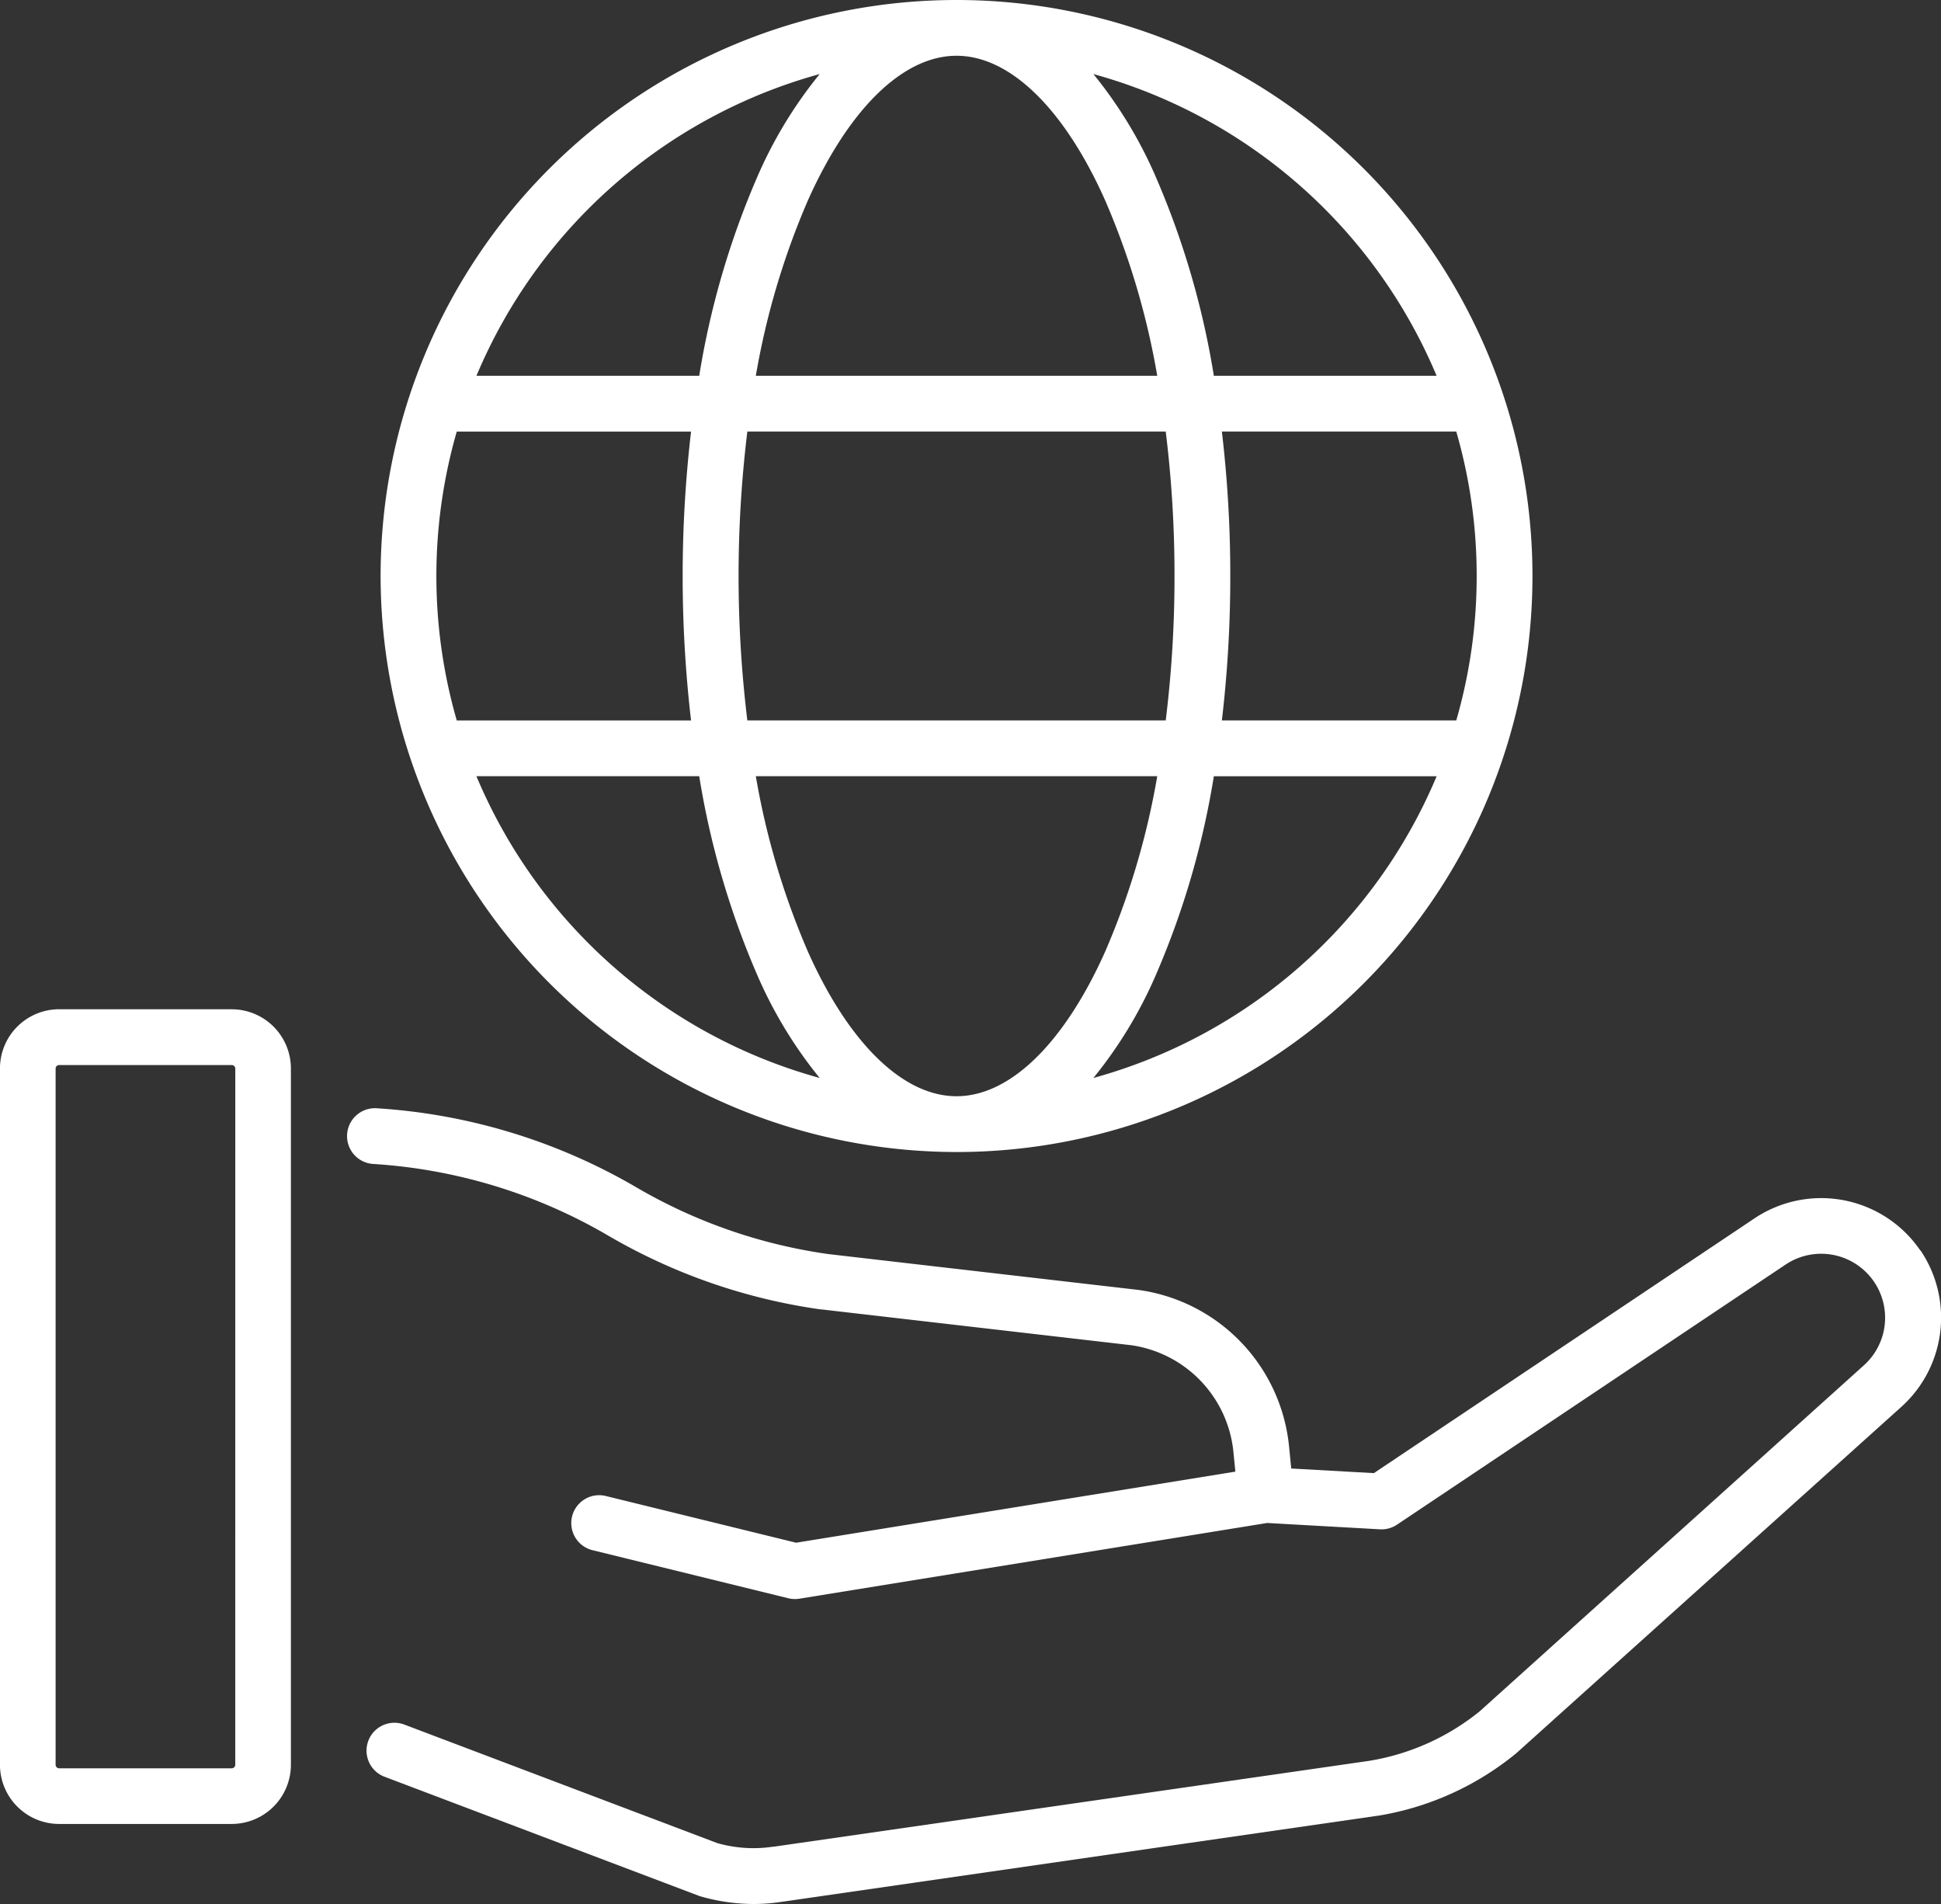
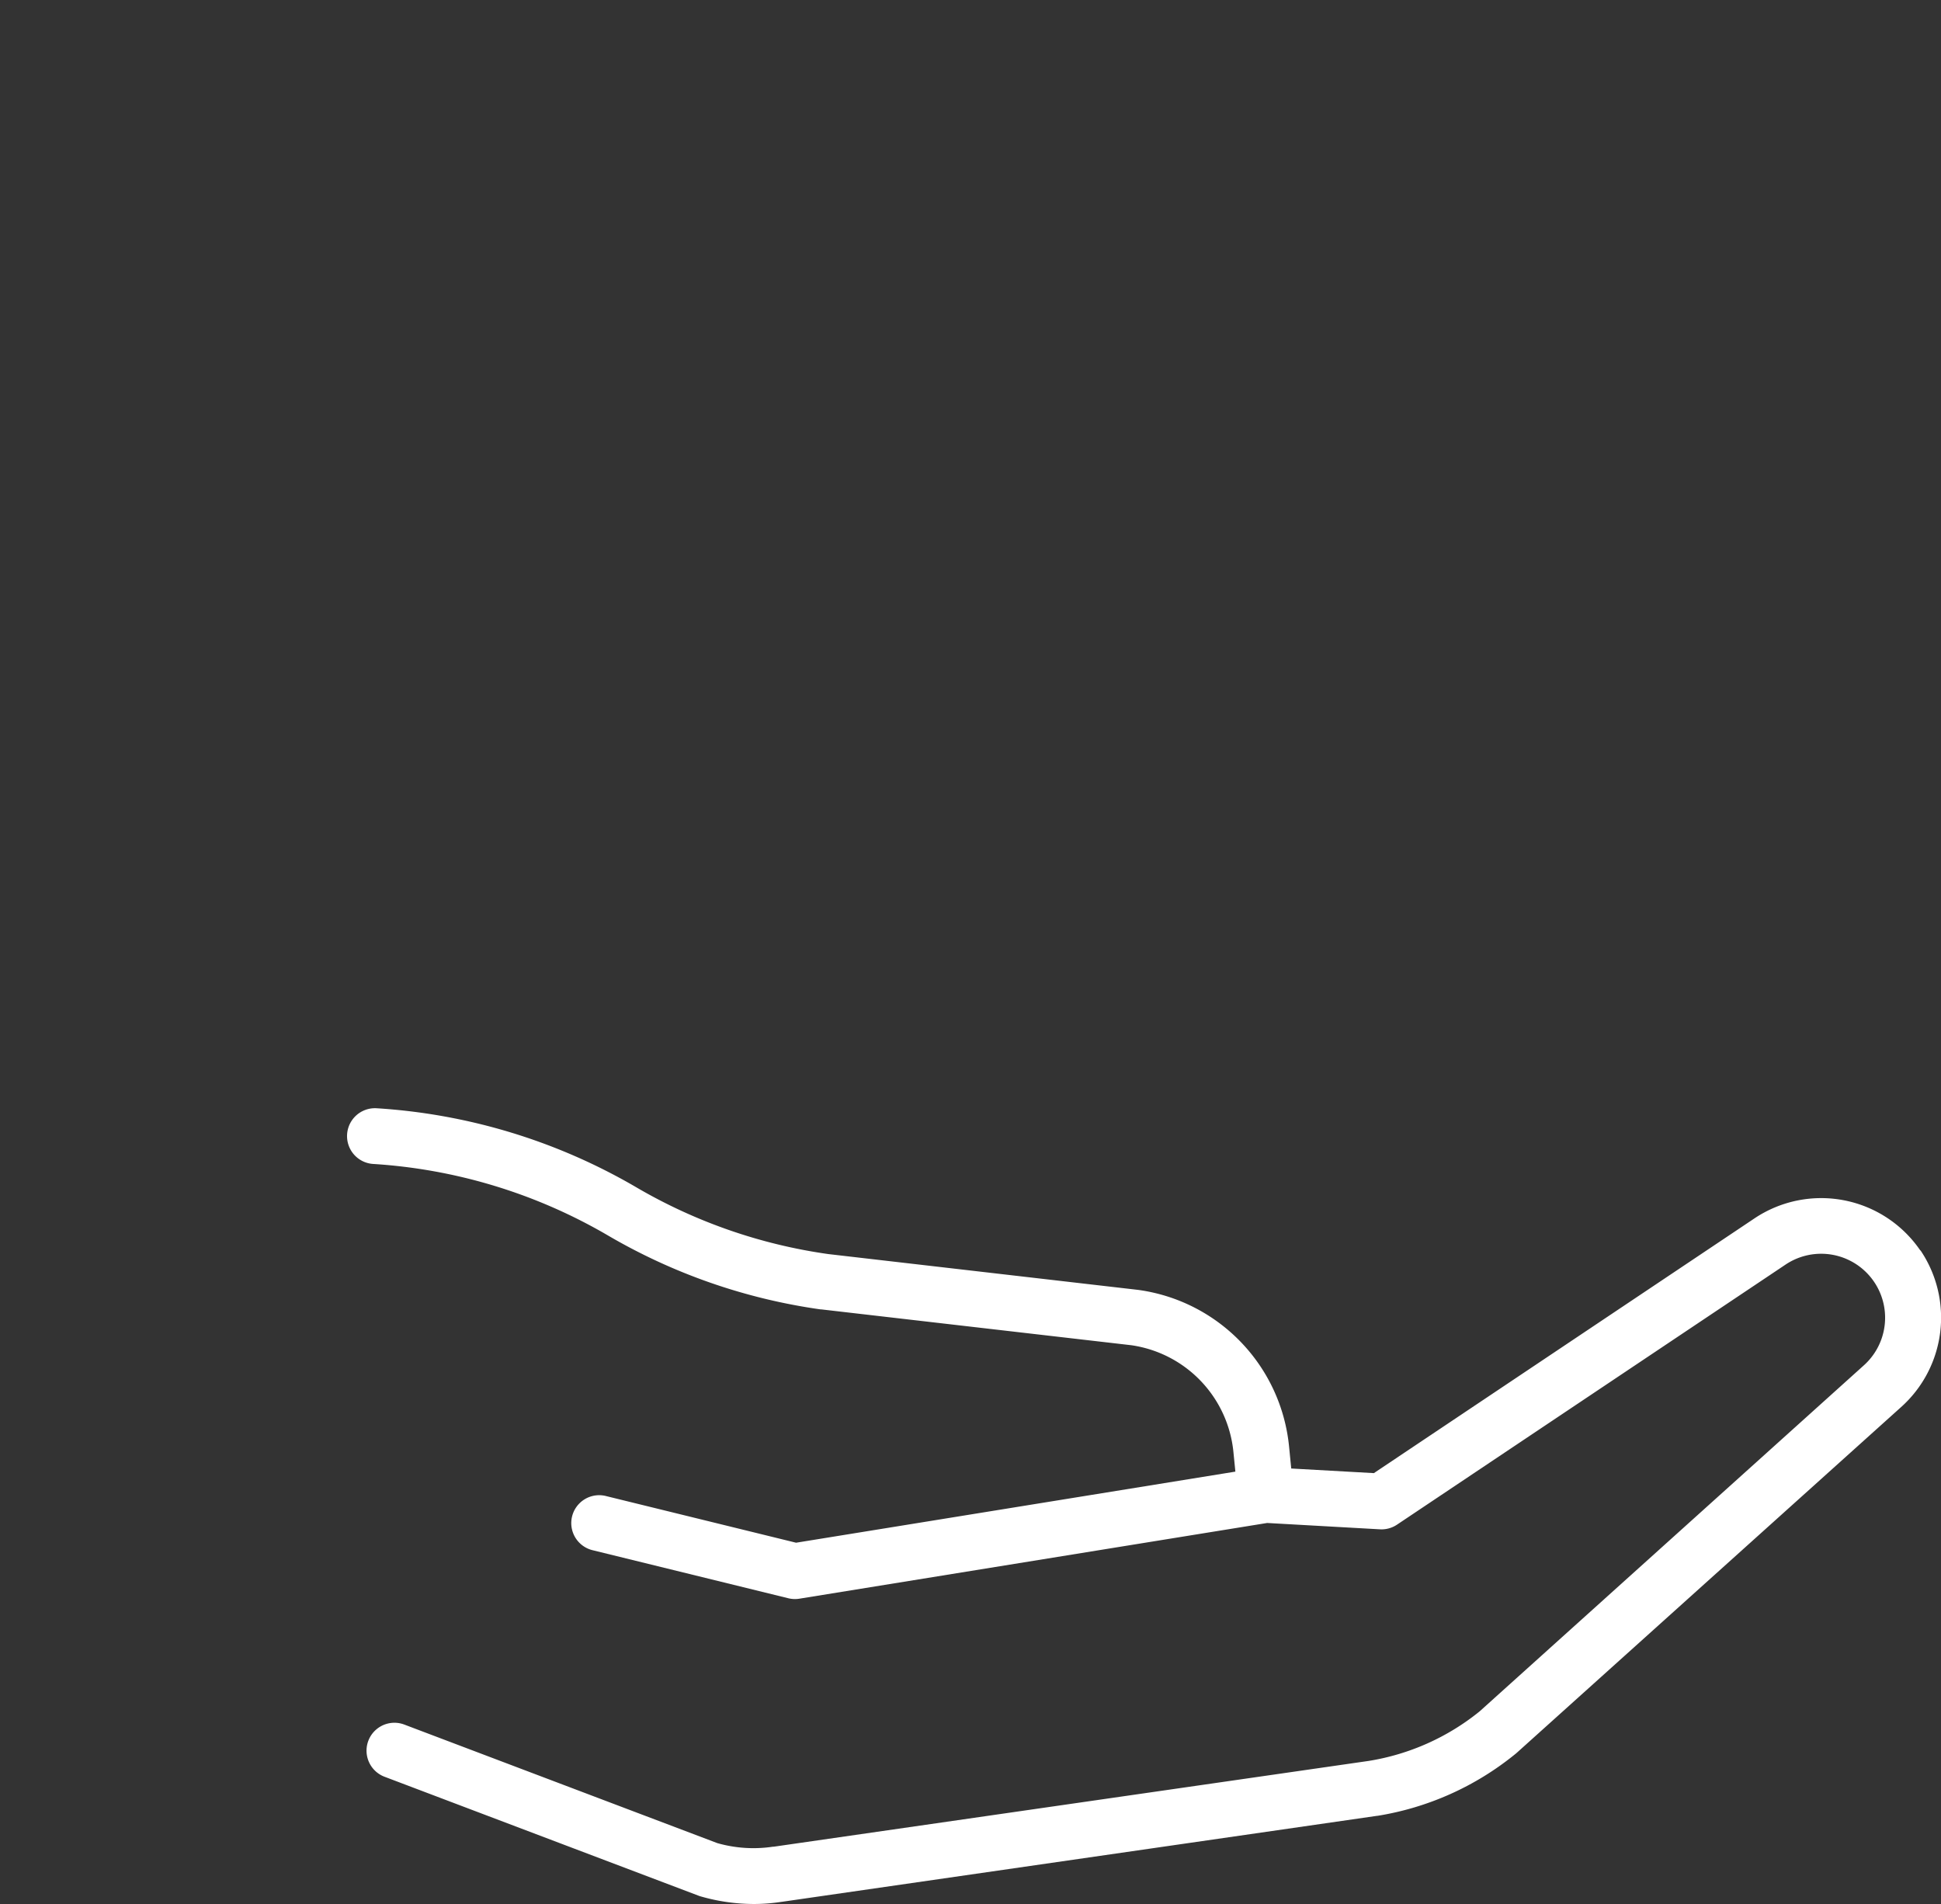
<svg xmlns="http://www.w3.org/2000/svg" width="54.206" height="53.168" viewBox="0 0 54.206 53.168">
  <rect x="0" y="0" width="54.206" height="53.168" fill="#333333" stroke="none" />
  <g id="Groupe_39368" data-name="Groupe 39368" transform="translate(-0.001)">
-     <path id="Tracé_37128" data-name="Tracé 37128" d="M26.714,32.168A16.084,16.084,0,1,0,10.63,16.084,16.1,16.1,0,0,0,26.714,32.168ZM13.306,21.674h6.222a23.257,23.257,0,0,0,1.62,5.55A12.244,12.244,0,0,0,22.892,30.1,14.593,14.593,0,0,1,13.306,21.674ZM26.714,1.557c1.487,0,3,1.466,4.144,4.023a21.4,21.4,0,0,1,1.461,4.913H21.109A21.405,21.405,0,0,1,22.57,5.58c1.147-2.556,2.657-4.023,4.144-4.023Zm5.842,10.493a32.631,32.631,0,0,1,.245,4.033,32.653,32.653,0,0,1-.245,4.033H20.872a33.334,33.334,0,0,1,0-8.066Zm8.684,4.033a14.475,14.475,0,0,1-.57,4.033H34.124a34.281,34.281,0,0,0,.235-4.033,34.248,34.248,0,0,0-.235-4.033H40.67A14.476,14.476,0,0,1,41.24,16.084ZM26.714,30.61c-1.487,0-3-1.467-4.144-4.023a21.4,21.4,0,0,1-1.461-4.913h11.21a21.406,21.406,0,0,1-1.461,4.913c-1.147,2.556-2.657,4.023-4.144,4.023ZM19.3,20.117H12.757a14.563,14.563,0,0,1,0-8.066H19.3a34.794,34.794,0,0,0,0,8.066ZM30.536,30.1a12.23,12.23,0,0,0,1.744-2.875,23.263,23.263,0,0,0,1.62-5.55h6.222A14.592,14.592,0,0,1,30.536,30.1Zm9.586-19.607H33.9a23.262,23.262,0,0,0-1.62-5.55,12.23,12.23,0,0,0-1.744-2.875A14.593,14.593,0,0,1,40.121,10.493ZM22.892,2.068a12.239,12.239,0,0,0-1.744,2.875,23.262,23.262,0,0,0-1.62,5.55H13.307a14.592,14.592,0,0,1,9.585-8.425ZM6.471,28.181H1.654A1.654,1.654,0,0,0,0,29.833V49.277A1.654,1.654,0,0,0,1.654,50.93H6.472a1.654,1.654,0,0,0,1.653-1.653V29.834a1.654,1.654,0,0,0-1.653-1.652Zm.1,21.1a.1.1,0,0,1-.1.095H1.654a.1.1,0,0,1-.1-.095V29.834a.1.1,0,0,1,.1-.095H6.472a.1.1,0,0,1,.1.095Zm0,0" transform="translate(0)" fill="#fff" />
    <path id="Tracé_37129" data-name="Tracé 37129" d="M135.506,296.311a3.351,3.351,0,0,0-4.628-.9l-10.633,7.116-2.308-.129-.06-.61a4.9,4.9,0,0,0-4.218-4.378l-8.653-1a14.677,14.677,0,0,1-5.371-1.871,16.391,16.391,0,0,0-7.237-2.2.779.779,0,0,0-.1,1.555,14.822,14.822,0,0,1,6.546,1.99,16.231,16.231,0,0,0,5.949,2.071l.02,0,8.653,1a3.344,3.344,0,0,1,2.857,2.986l.054.544-12.268,1.985-5.325-1.307a.779.779,0,0,0-.371,1.513l5.479,1.345a.78.78,0,0,0,.31.012l13.063-2.114,3.149.177a.777.777,0,0,0,.477-.13l10.851-7.262a1.786,1.786,0,0,1,2.178,2.821L123.2,309.178a6.579,6.579,0,0,1-3.1,1.385l-16.613,2.395h-.011l-.012,0a3.673,3.673,0,0,1-1.555-.1l-8.741-3.31a.779.779,0,1,0-.552,1.457l8.774,3.323a.609.609,0,0,0,.065.021,5.4,5.4,0,0,0,1.47.209,5.041,5.041,0,0,0,.782-.061h.006l16.615-2.4.012,0a8.144,8.144,0,0,0,3.858-1.729l.029-.024,10.738-9.658a3.352,3.352,0,0,0,.544-4.381Zm0,0" transform="translate(-81.876 -261.393)" fill="#fff" />
  </g>
</svg>